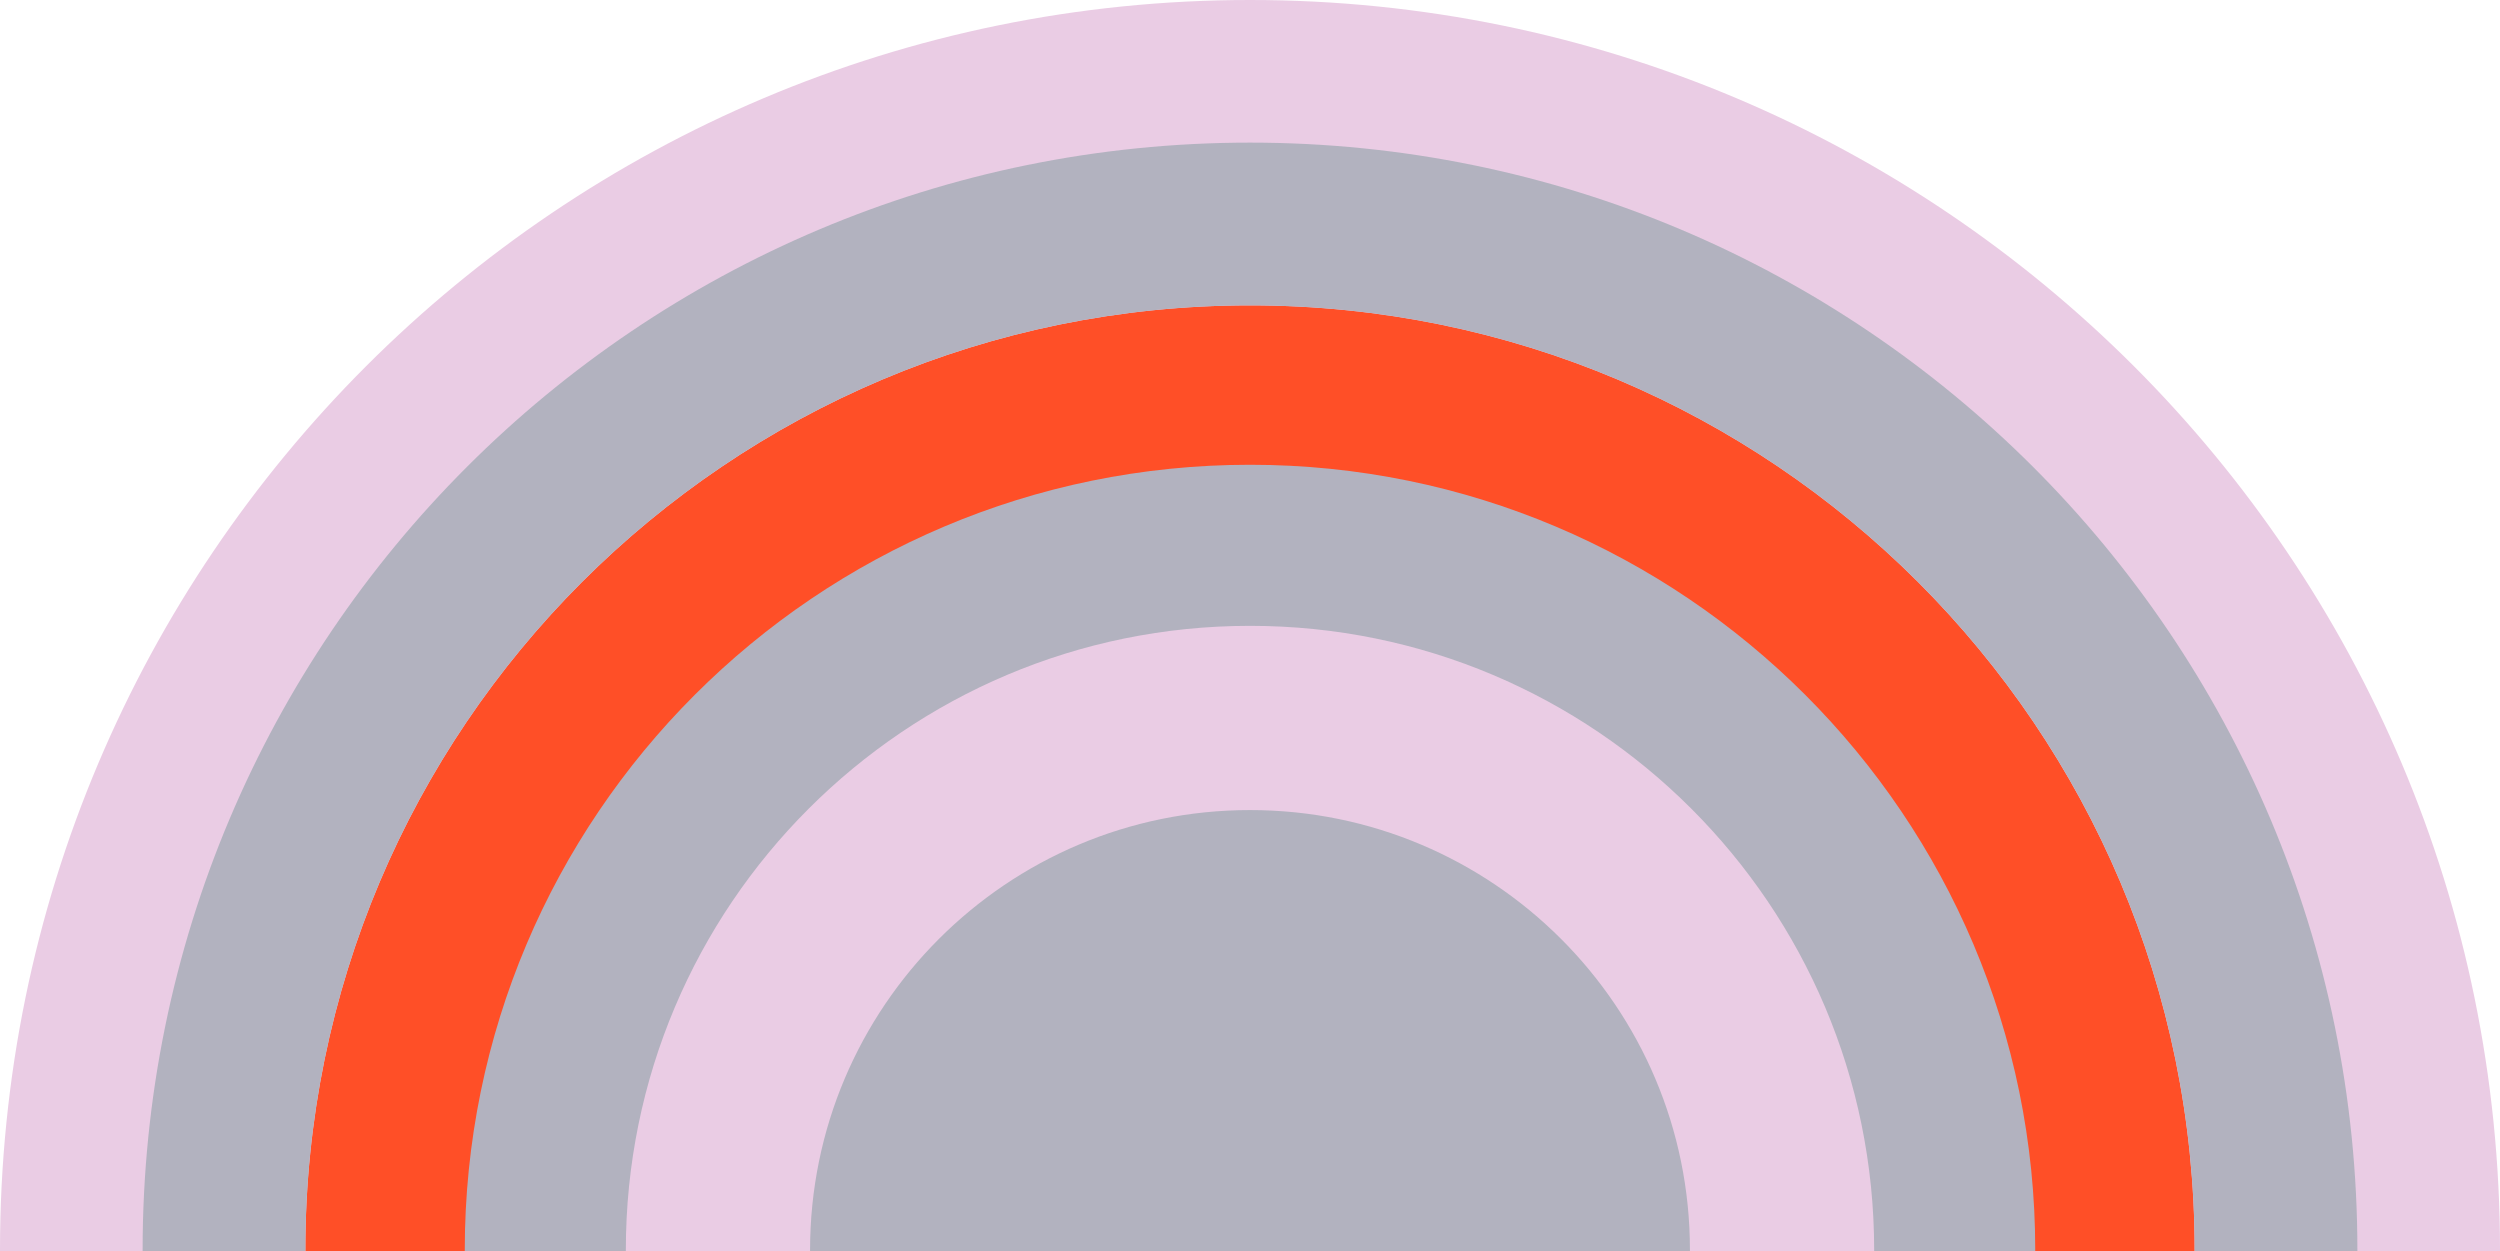
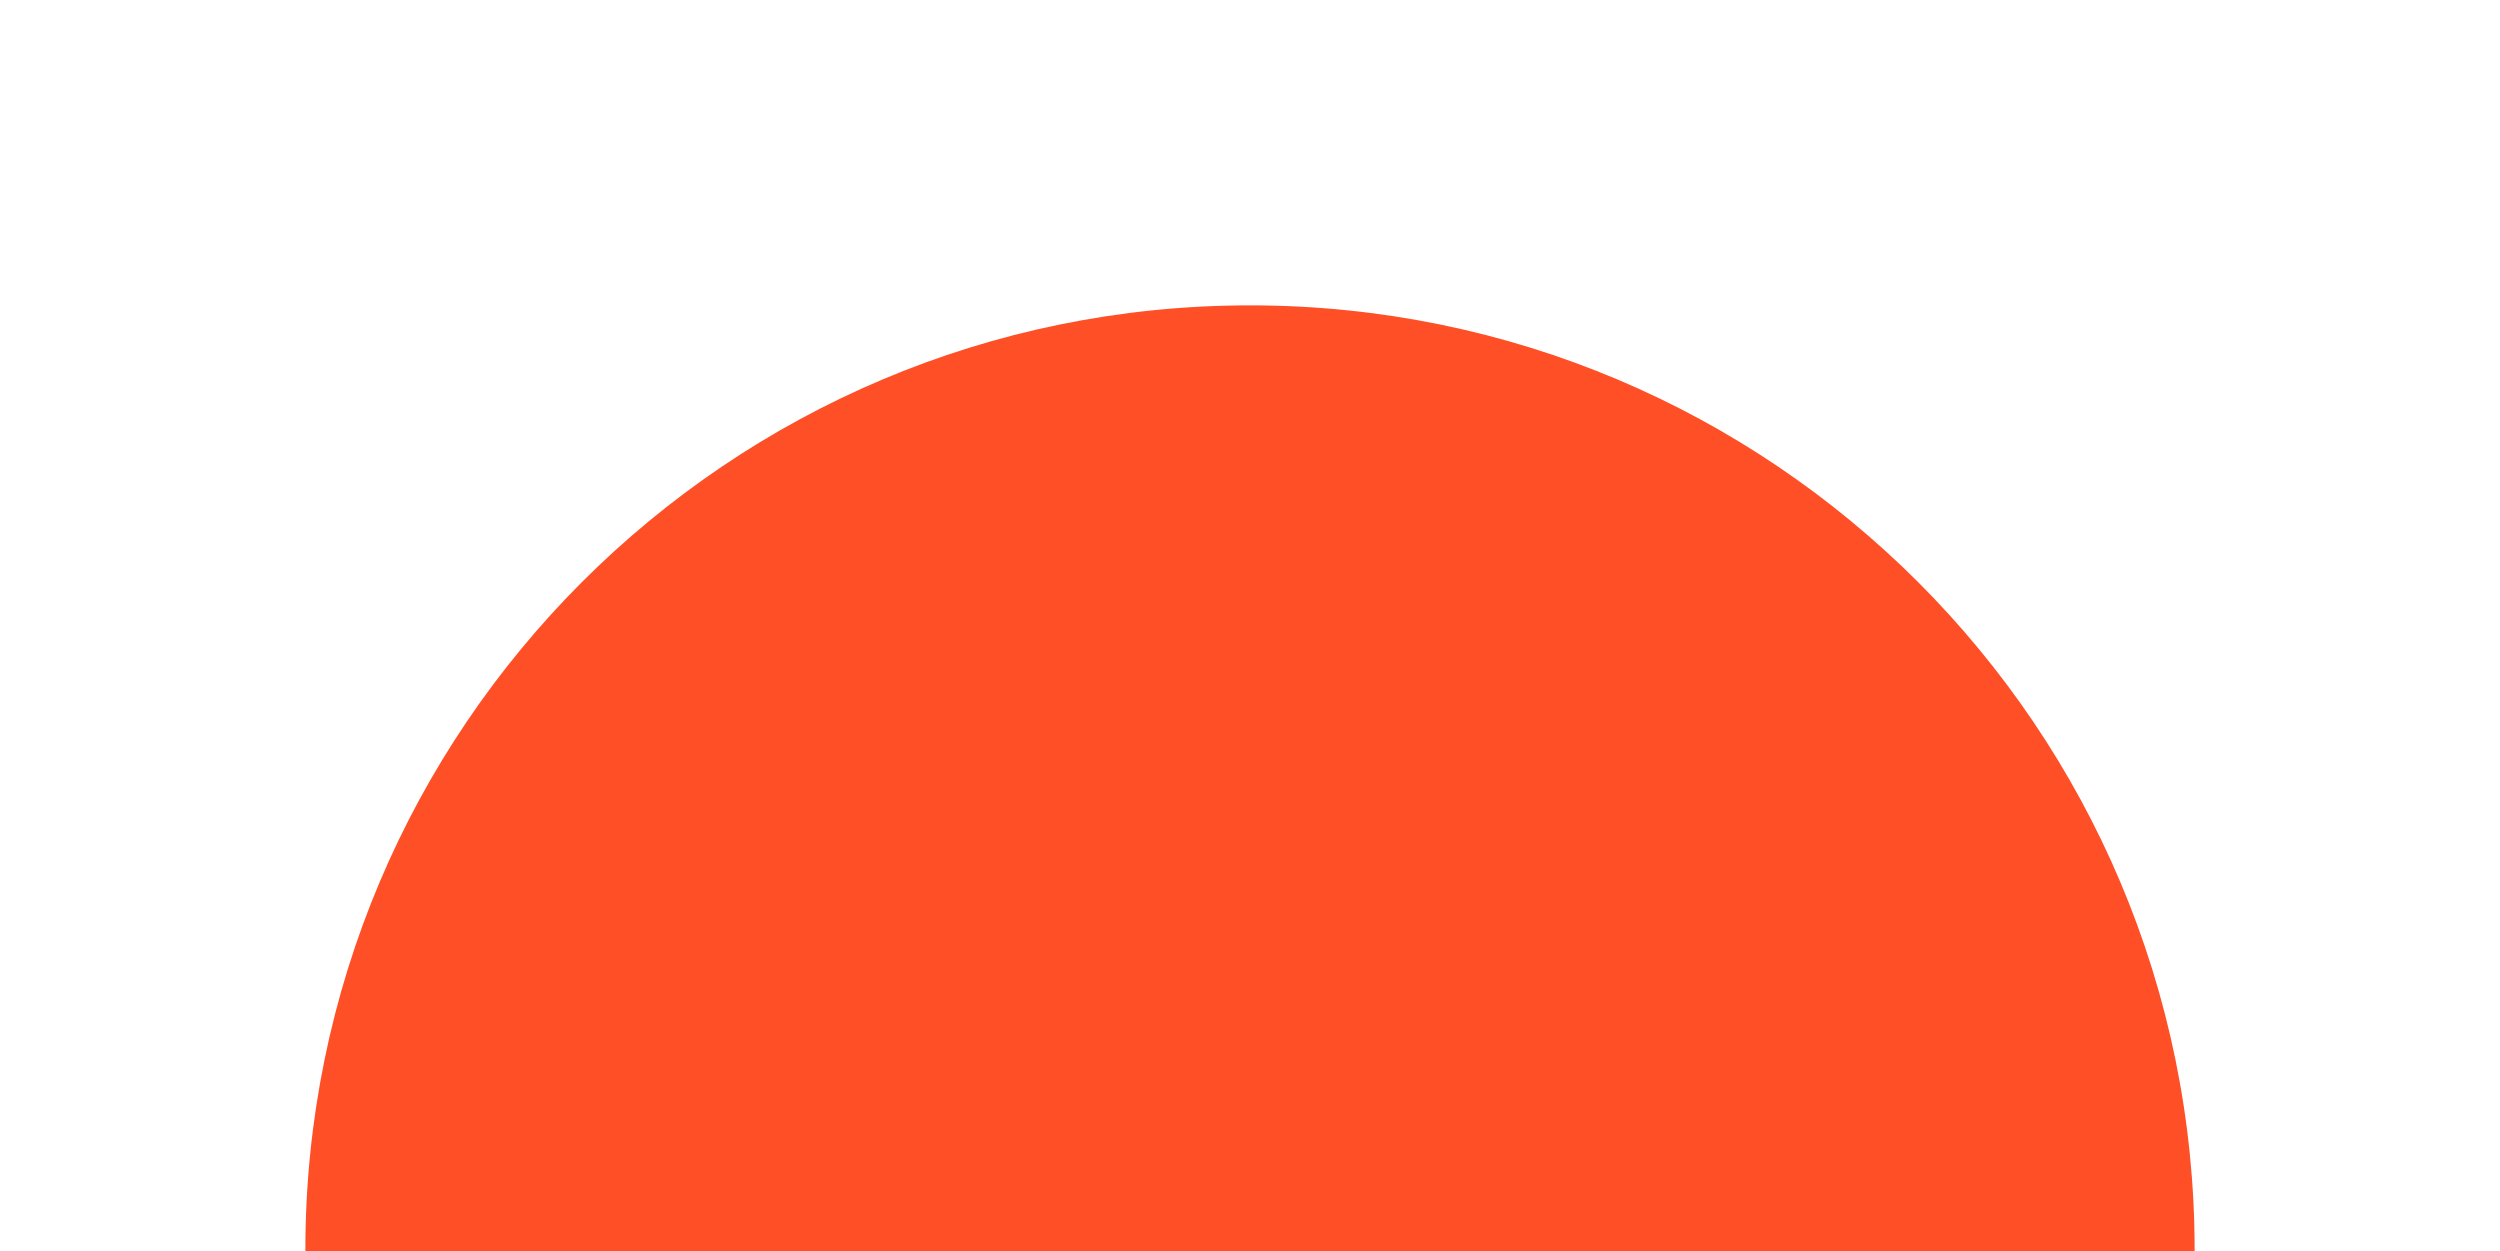
<svg xmlns="http://www.w3.org/2000/svg" fill="#000000" height="372.9" preserveAspectRatio="xMidYMid meet" version="1" viewBox="0.0 0.0 745.0 372.9" width="745" zoomAndPan="magnify">
  <g id="change1_1">
-     <path d="M745,372.9c0-0.1,0-0.3,0-0.4C745,166.8,578.2,0,372.5,0S0,166.8,0,372.5c0,0.1,0,0.3,0,0.4H745z" fill="#eacce4" />
-   </g>
+     </g>
  <g id="change2_1">
    <path d="M654,372.9c0-0.1,0-0.3,0-0.4C654,217,528,91,372.5,91S91,217,91,372.5c0,0.1,0,0.3,0,0.4H654z" fill="#ff4f27" />
  </g>
  <g id="change3_1">
-     <path d="M606.5,372.9c0-0.1,0-0.3,0-0.4c0-129.2-104.8-234-234-234s-234,104.8-234,234c0,0.1,0,0.3,0,0.4H606.5z" fill="#b2b2bf" />
-   </g>
+     </g>
  <g id="change4_1">
-     <path d="M558.5,372.9c0-0.1,0-0.3,0-0.4c0-102.7-83.3-186-186-186s-186,83.3-186,186c0,0.1,0,0.3,0,0.4H558.5z" fill="#eacce4" />
-   </g>
+     </g>
  <g id="change5_1">
-     <path d="M503.6,372.5c0,0.1,0,0.3,0,0.4H241.4c0-0.1,0-0.3,0-0.4c0-72.4,58.7-131.1,131.1-131.1 S503.6,300.1,503.6,372.5z M372.5,42.5c-182.3,0-330,147.7-330,330c0,0.1,0,0.3,0,0.4H91c0-0.1,0-0.3,0-0.4C91,217,217,91,372.5,91 S654,217,654,372.5c0,0.1,0,0.3,0,0.4h48.5c0-0.1,0-0.3,0-0.4C702.5,190.2,554.8,42.5,372.5,42.5z" fill="#b2b2bf" />
-   </g>
+     </g>
</svg>